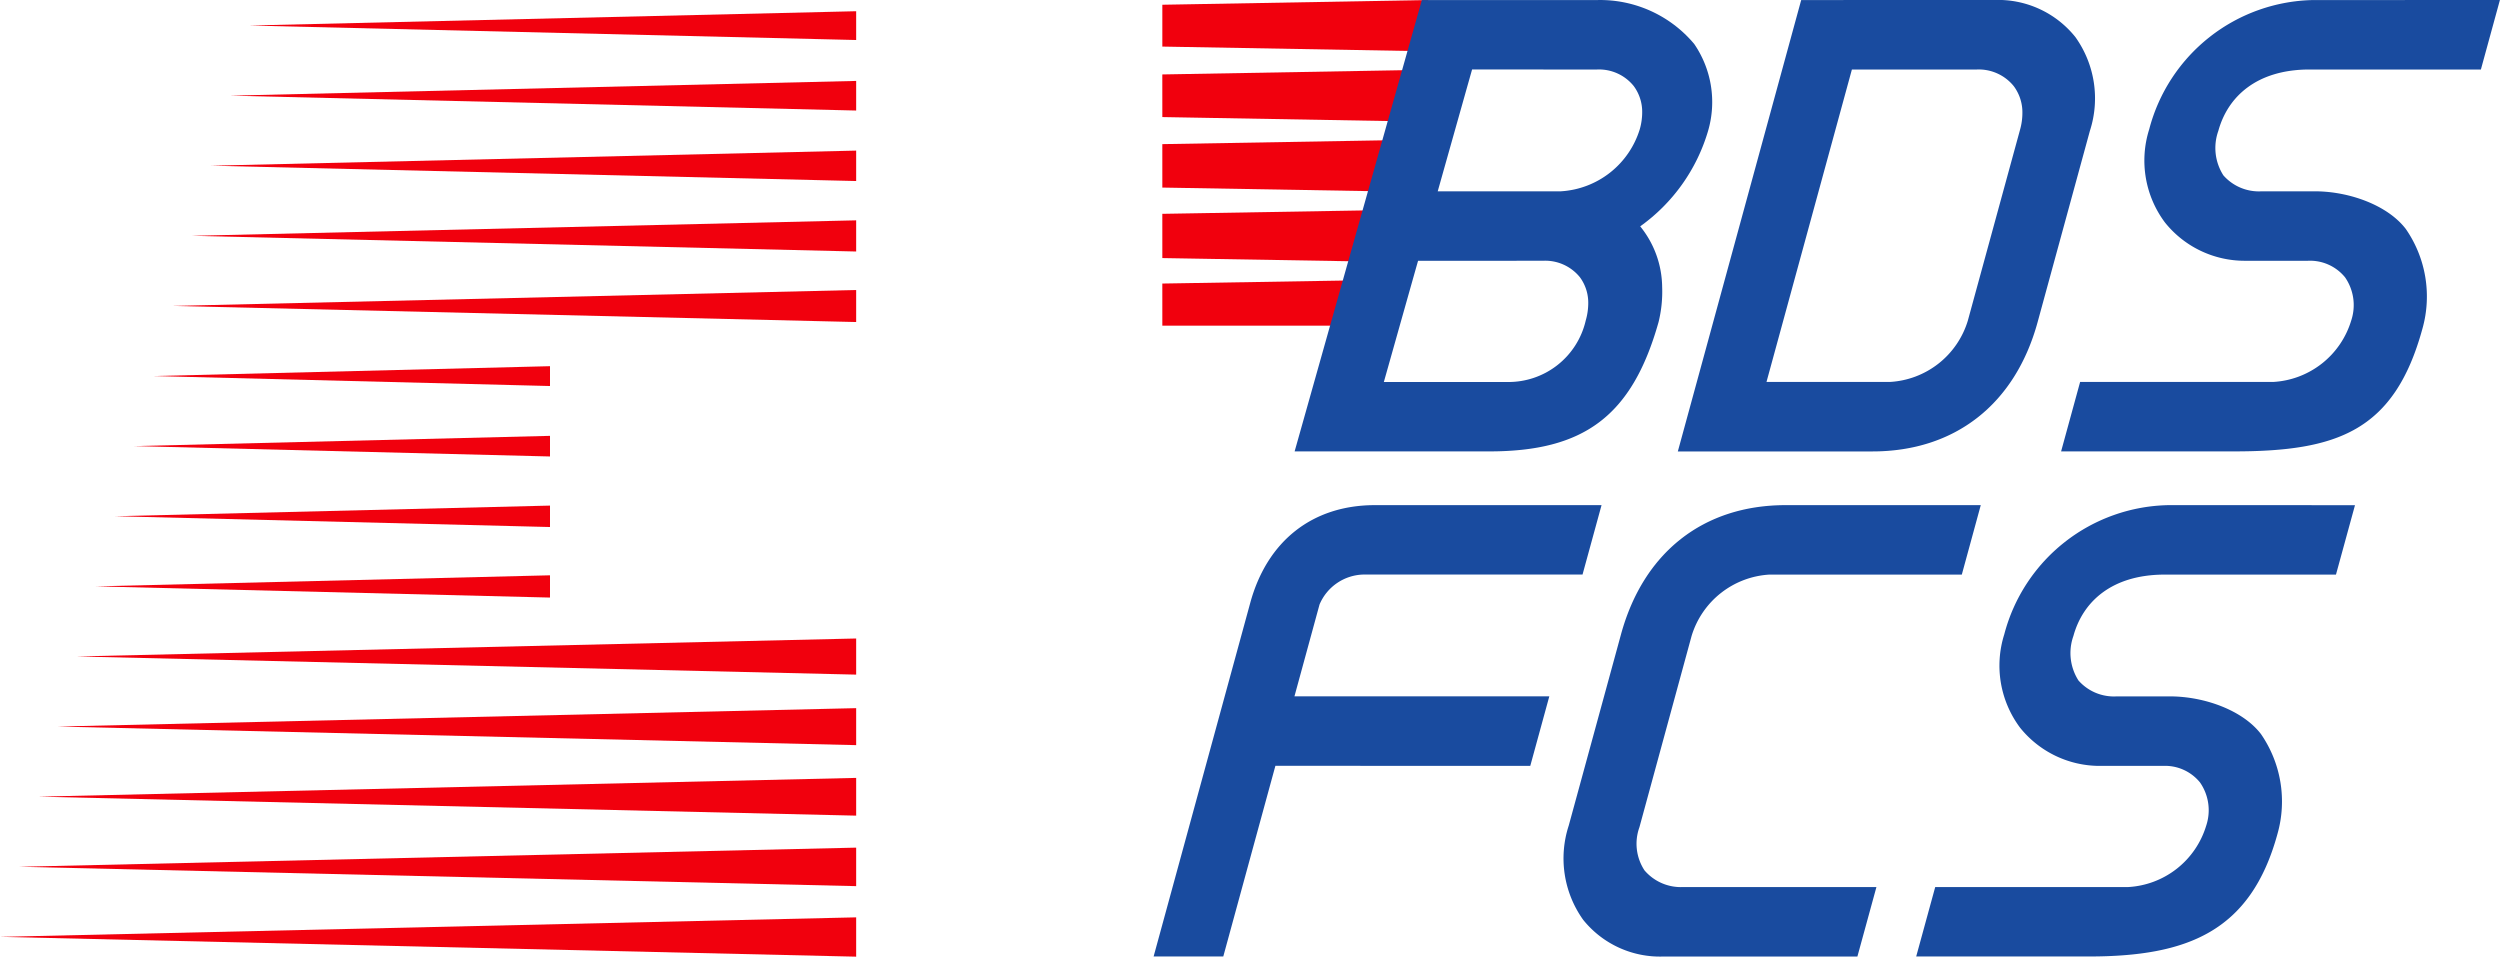
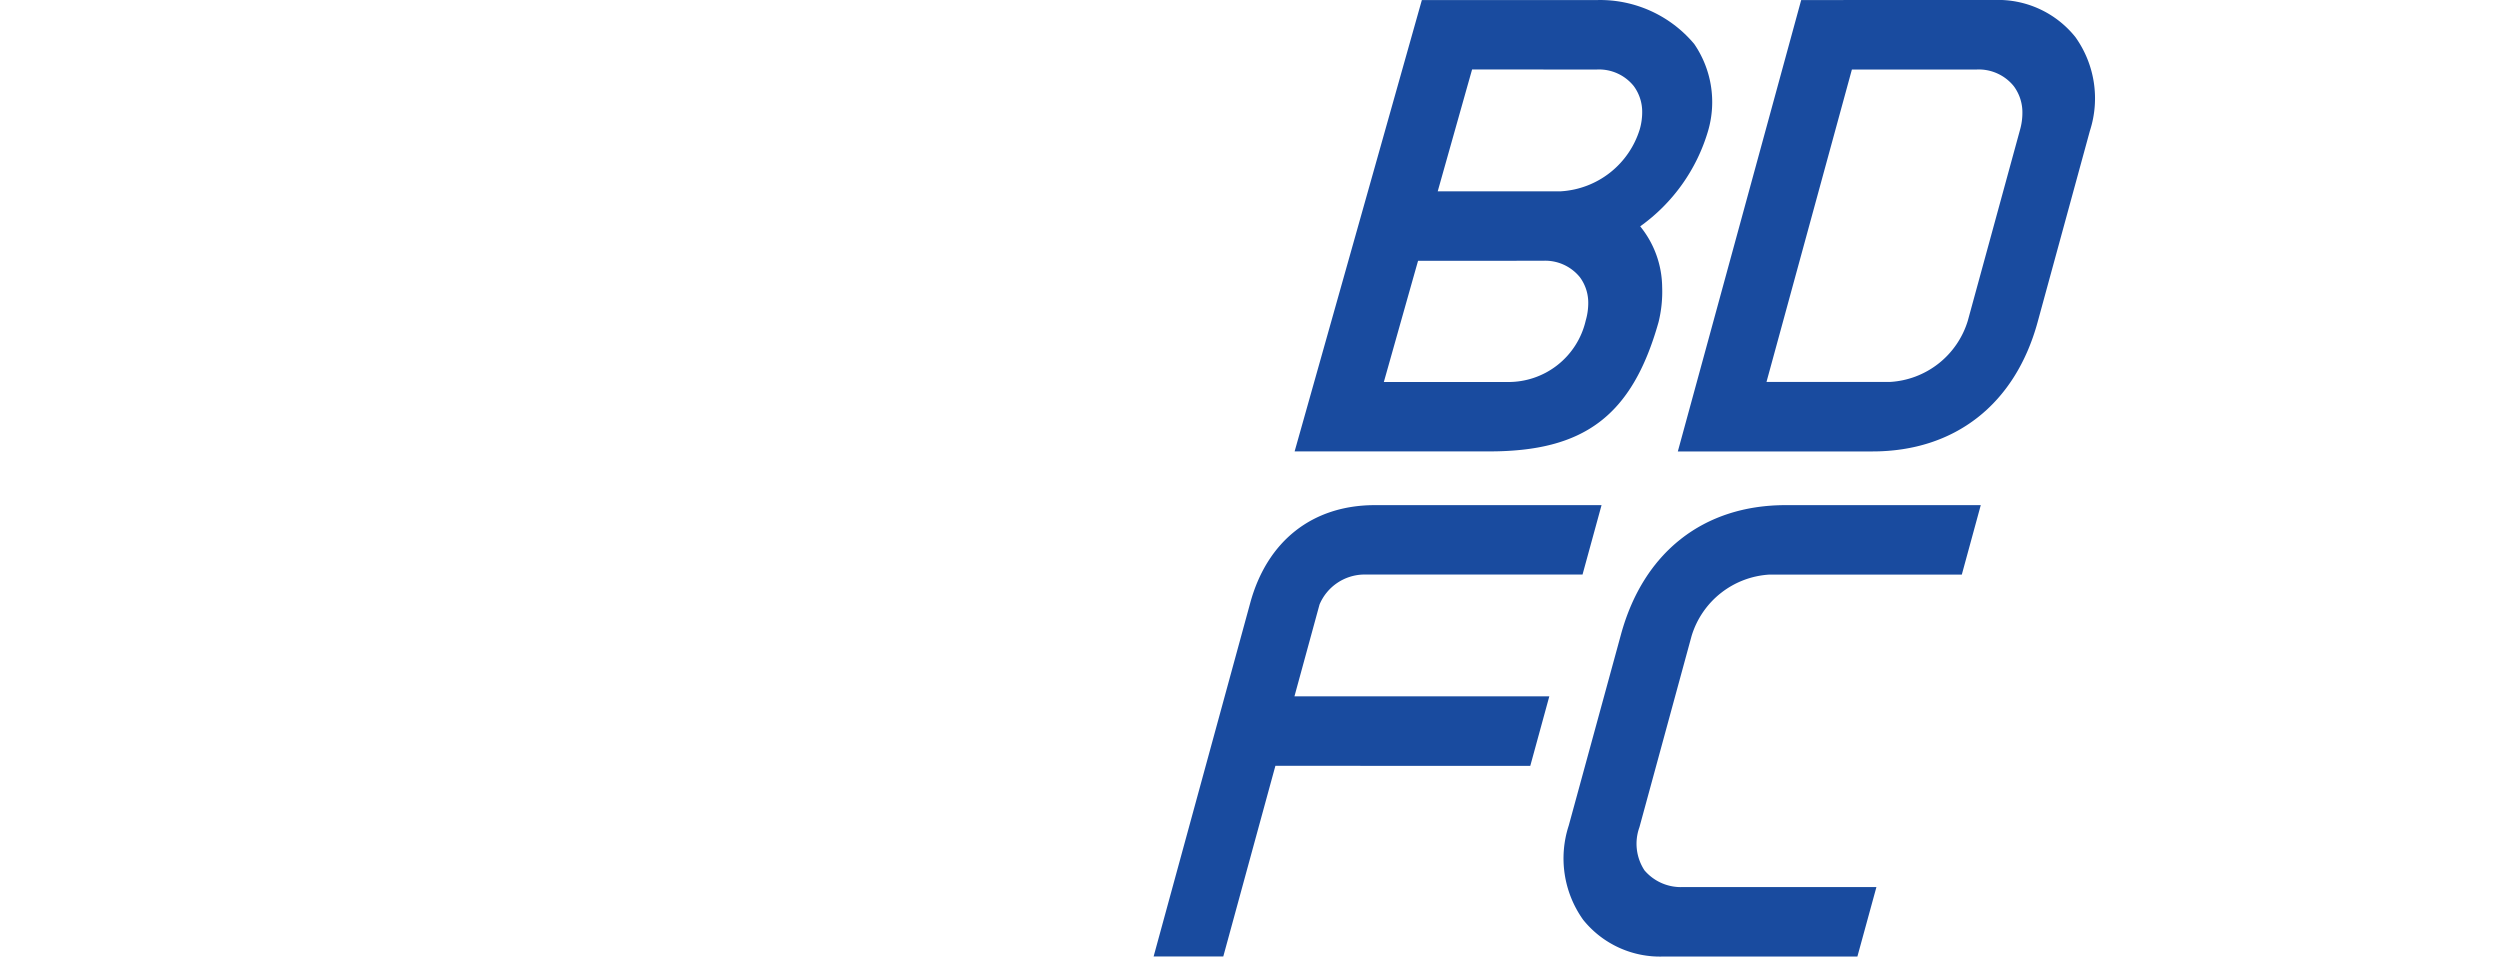
<svg xmlns="http://www.w3.org/2000/svg" xmlns:ns1="http://sodipodi.sourceforge.net/DTD/sodipodi-0.dtd" xmlns:ns2="http://www.inkscape.org/namespaces/inkscape" width="197.164" height="75.448" viewBox="0 0 197.164 75.448" version="1.1" id="svg13" ns1:docname="logo_bdsfcs.svg" ns2:version="0.92.4 (5da689c313, 2019-01-14)">
  <defs id="defs17" />
  <ns1:namedview pagecolor="#ffffff" bordercolor="#666666" borderopacity="1" objecttolerance="10" gridtolerance="10" guidetolerance="10" ns2:pageopacity="0" ns2:pageshadow="2" ns2:window-width="2560" ns2:window-height="1377" id="namedview15" showgrid="false" ns2:zoom="1.7751719" ns2:cx="98.582001" ns2:cy="37.723999" ns2:window-x="-8" ns2:window-y="-8" ns2:window-maximized="1" ns2:current-layer="svg13" />
  <g id="Gruppe_161" data-name="Gruppe 161" transform="translate(-22.271 -15.851)">
-     <path id="Pfad_9" data-name="Pfad 9" d="M89.793,24.568V22.233L40.416,23.395Zm0,16.68V38.722L35.88,39.978Zm0-11.12v-2.4L38.9,28.919Zm0-11.122v-2.27L41.928,17.864Zm0,16.68V33.228l-52.4,1.221ZM65.647,44.731l-31.279.778,31.279.786Zm48.292-28.506v3.3l19.878.353,1.1-4.025Zm0,25.309h13.955l.975-3.567-14.931.246Zm0-10.89,16.853.29,1.1-4.025-17.954.309Zm0-5.56,18.365.323,1.1-4.028-19.467.343Zm0,11.12,15.341.26,1.1-4.027-16.442.278ZM65.647,55.725l-34.3.839,34.3.851Zm0-5.5-32.792.808,32.792.818ZM89.793,85.737V82.7L23.783,84.21Zm0,5.562v-3.1L22.271,89.737ZM65.647,61.223l-35.815.872,35.815.883Zm24.146,7.832V66.206L28.32,67.623Zm0,11.122V77.2L25.3,78.68Zm0-5.56V71.7L26.809,73.151Z" transform="translate(0 0)" fill="#f1000d" />
    <g id="Gruppe_12" data-name="Gruppe 12" transform="translate(113.252 15.854)">
      <g id="Gruppe_10" data-name="Gruppe 10" transform="translate(0 39.835)">
        <path id="Pfad_10" data-name="Pfad 10" d="M97.744,41.258c-4.909,0-8.491,2.81-9.83,7.71L80.294,76.852h5.494s4.017-14.7,4.11-15.034H110l1.5-5.479H91.4c.149-.543,1.979-7.246,1.979-7.246a3.864,3.864,0,0,1,3.418-2.36h17.323l1.5-5.475Z" transform="translate(-80.294 -41.258)" fill="#194b9f" />
        <path id="Pfad_11" data-name="Pfad 11" d="M118.422,41.258c-6.484,0-11.219,3.716-12.991,10.2L101.31,66.534a8.342,8.342,0,0,0,1.135,7.421,7.768,7.768,0,0,0,6.374,2.9h15.258l1.5-5.476H110.306a3.767,3.767,0,0,1-3.02-1.317,3.826,3.826,0,0,1-.4-3.4L111,51.576a6.837,6.837,0,0,1,6.162-4.842h15.15l1.494-5.475Z" transform="translate(-68.573 -41.258)" fill="#194b9f" />
-         <path id="Pfad_12" data-name="Pfad 12" d="M138.582,41.258a13.643,13.643,0,0,0-12.991,10.2,8.175,8.175,0,0,0,1.253,7.356,8.059,8.059,0,0,0,6.245,3.009H138.1a3.552,3.552,0,0,1,2.927,1.3,3.841,3.841,0,0,1,.492,3.415,6.823,6.823,0,0,1-6.156,4.84H120.148l-1.5,5.476h13.6c7.782,0,12.784-1.954,14.893-9.671a9.359,9.359,0,0,0-1.3-7.867c-1.435-1.88-4.472-2.975-7.181-2.975h-4.2a3.728,3.728,0,0,1-3.014-1.254,4.013,4.013,0,0,1-.4-3.509c.731-2.669,2.989-4.842,7.208-4.842h13.5l1.5-5.475Z" transform="translate(-58.507 -41.258)" fill="#194b9f" />
      </g>
      <g id="Gruppe_11" data-name="Gruppe 11" transform="translate(11.12)">
        <path id="Pfad_13" data-name="Pfad 13" d="M97.421,15.853,87.386,51.45h15.349c7.425,0,11.252-2.739,13.352-10.194a9.995,9.995,0,0,0,.285-2.774,7.715,7.715,0,0,0-1.731-4.781,14.147,14.147,0,0,0,5.352-7.526,8.1,8.1,0,0,0-1.094-6.858,9.685,9.685,0,0,0-7.61-3.464Zm13.806,5.479a3.514,3.514,0,0,1,2.9,1.3,3.421,3.421,0,0,1,.67,2.1,4.852,4.852,0,0,1-.191,1.314,6.942,6.942,0,0,1-6.214,4.891h-9.72c.154-.549,2.62-9.292,2.71-9.607Zm-4.254,15.083a3.519,3.519,0,0,1,2.913,1.3,3.389,3.389,0,0,1,.657,2.078,4.962,4.962,0,0,1-.2,1.341,6.25,6.25,0,0,1-6.2,4.842h-9.72c.154-.546,2.606-9.243,2.7-9.559Z" transform="translate(-87.386 -15.853)" fill="#194b9f" />
        <path id="Pfad_14" data-name="Pfad 14" d="M116.568,15.853h-.179l-9.729,35.6H122c6.51,0,11.261-3.716,13.035-10.2l4.122-15.081a8.317,8.317,0,0,0-1.145-7.4,7.807,7.807,0,0,0-6.41-2.921Zm13.667,5.479a3.547,3.547,0,0,1,2.915,1.308,3.459,3.459,0,0,1,.684,2.134,4.87,4.87,0,0,1-.177,1.278l-4.124,15.081a6.822,6.822,0,0,1-6.158,4.84h-9.723c.157-.569,6.644-24.307,6.736-24.641Z" transform="translate(-76.438 -15.853)" fill="#194b9f" />
-         <path id="Pfad_15" data-name="Pfad 15" d="M145.872,15.853a13.639,13.639,0,0,0-12.988,10.2,8.157,8.157,0,0,0,1.248,7.349,8.053,8.053,0,0,0,6.249,3.014H145.4a3.561,3.561,0,0,1,2.927,1.3,3.85,3.85,0,0,1,.489,3.417,6.822,6.822,0,0,1-6.158,4.84H127.437l-1.5,5.477h13.6c8.161,0,12.677-1.573,14.895-9.673a9.355,9.355,0,0,0-1.306-7.864c-1.435-1.882-4.47-2.975-7.178-2.975h-4.2a3.726,3.726,0,0,1-3.011-1.256,4,4,0,0,1-.4-3.509c.732-2.669,2.99-4.842,7.2-4.842h13.507l1.5-5.479Z" transform="translate(-65.488 -15.853)" fill="#194b9f" />
      </g>
    </g>
  </g>
</svg>